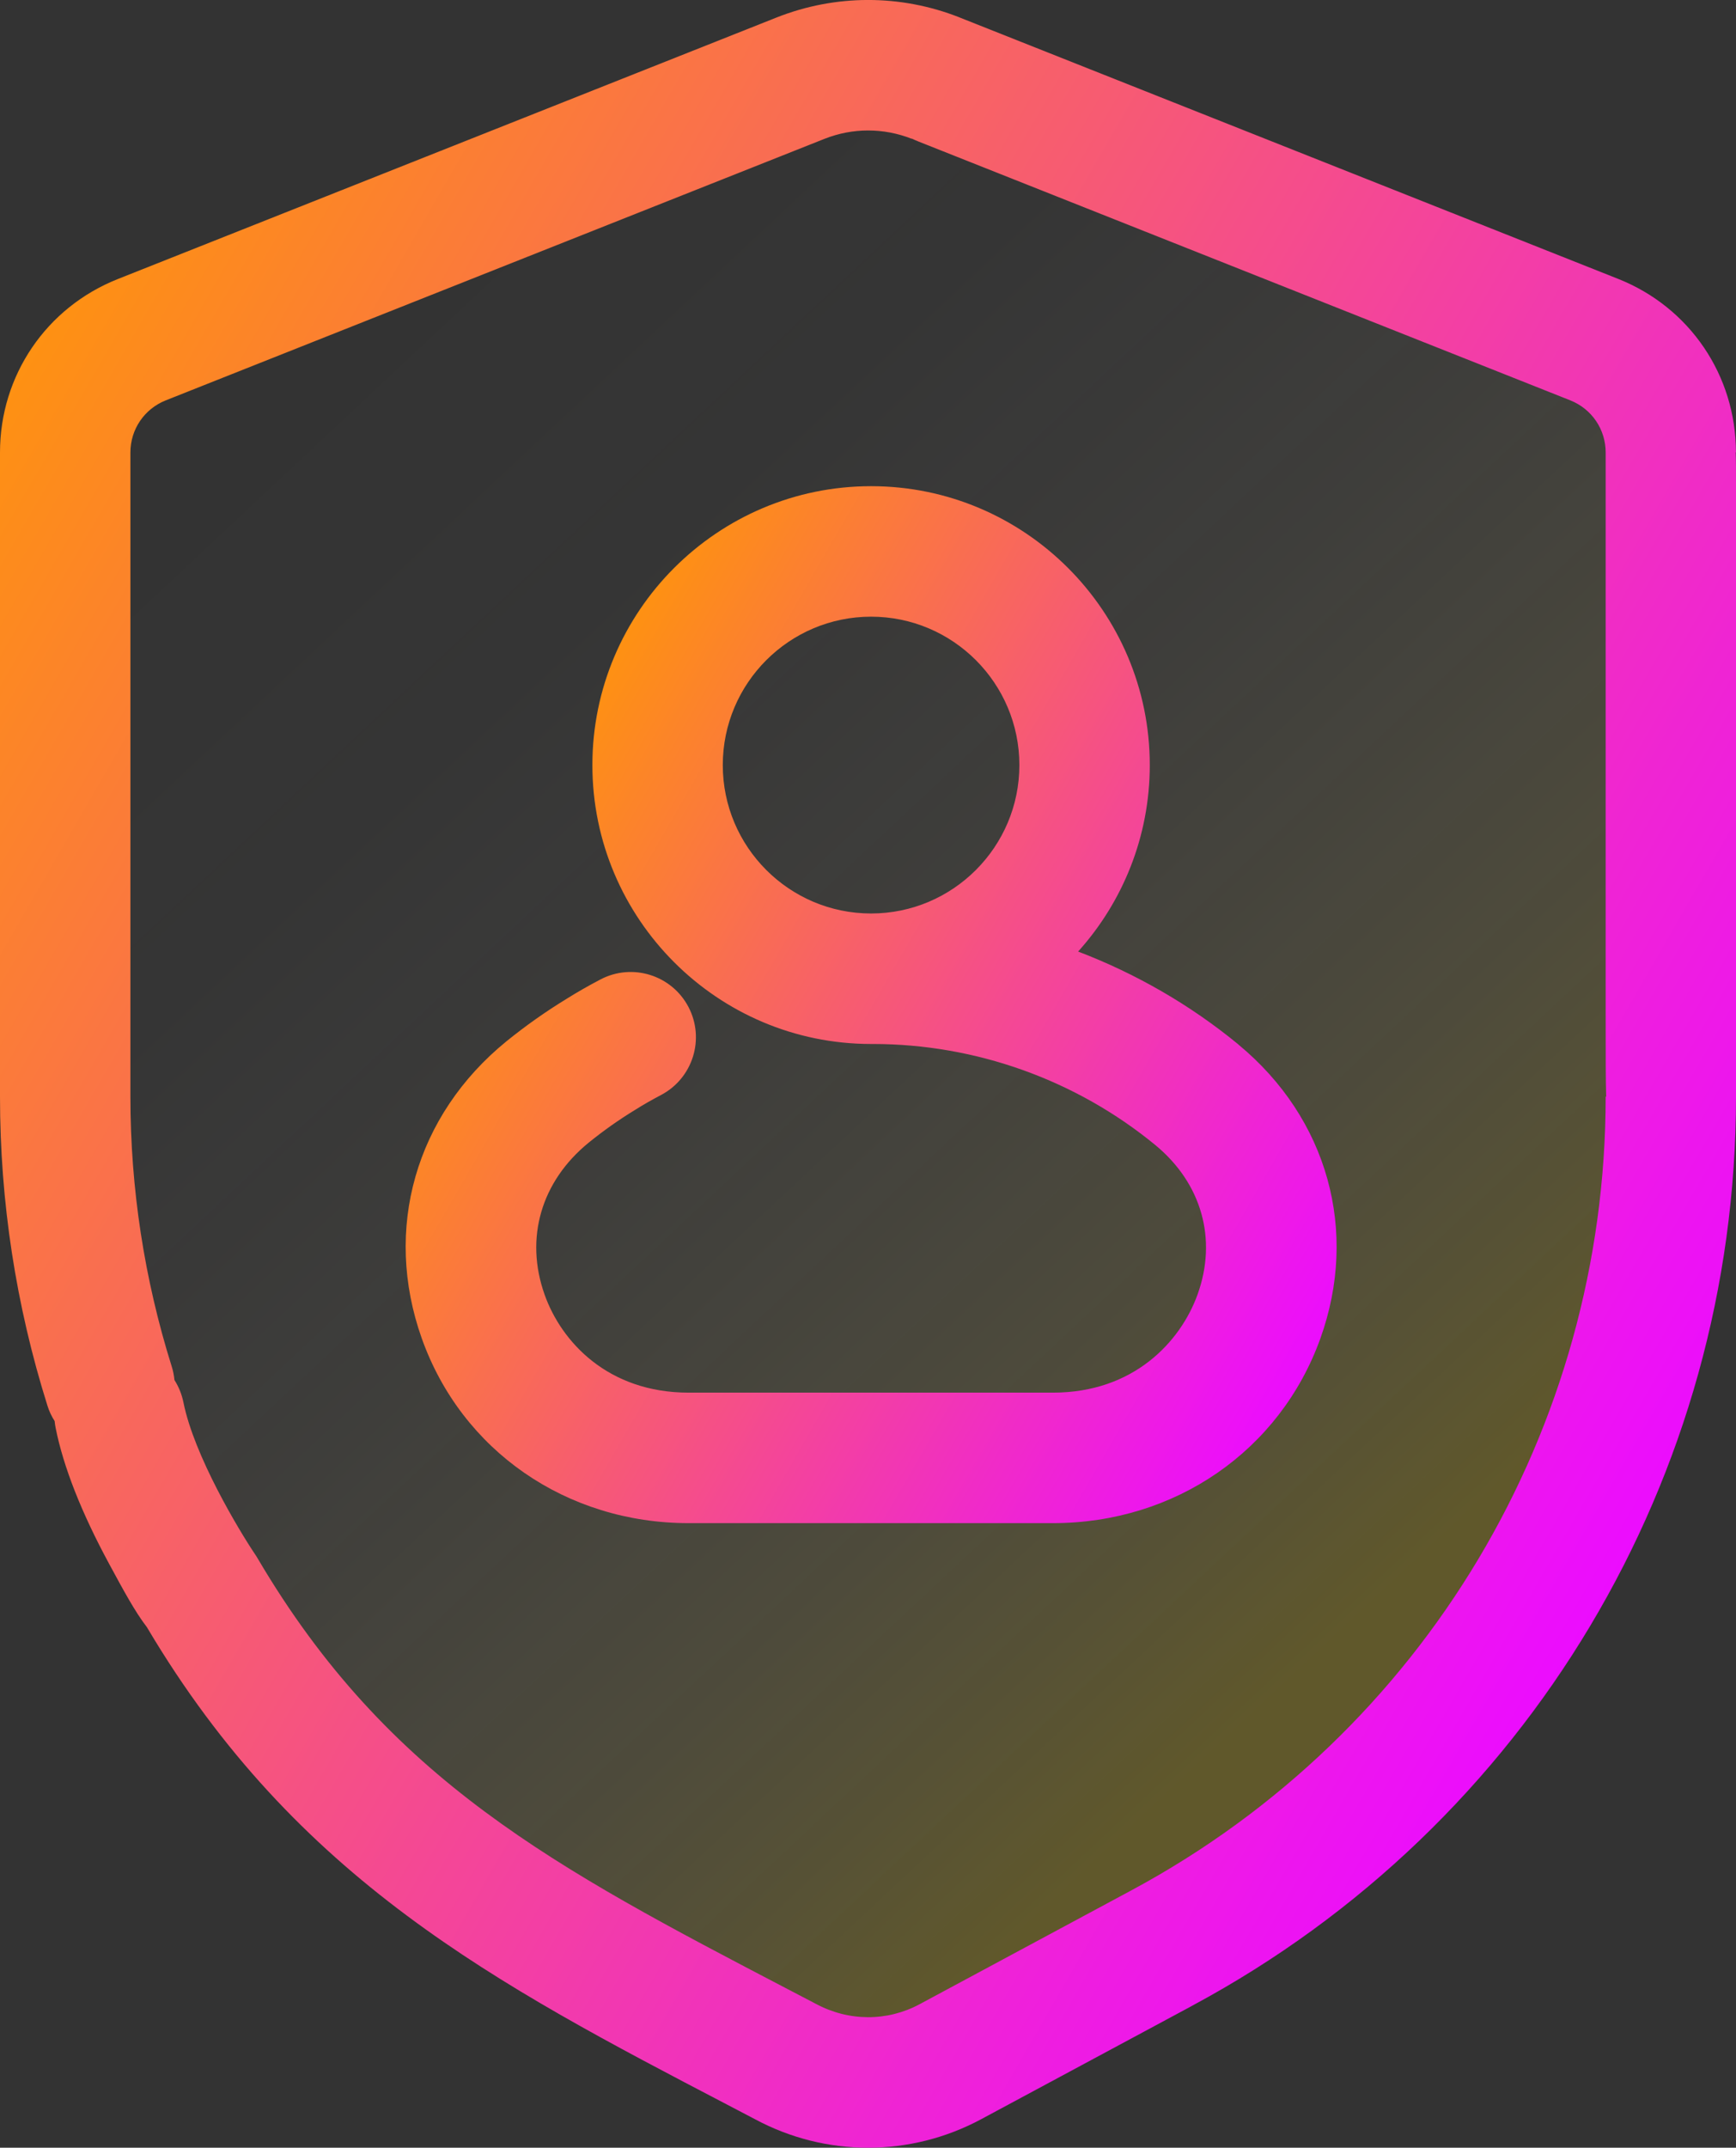
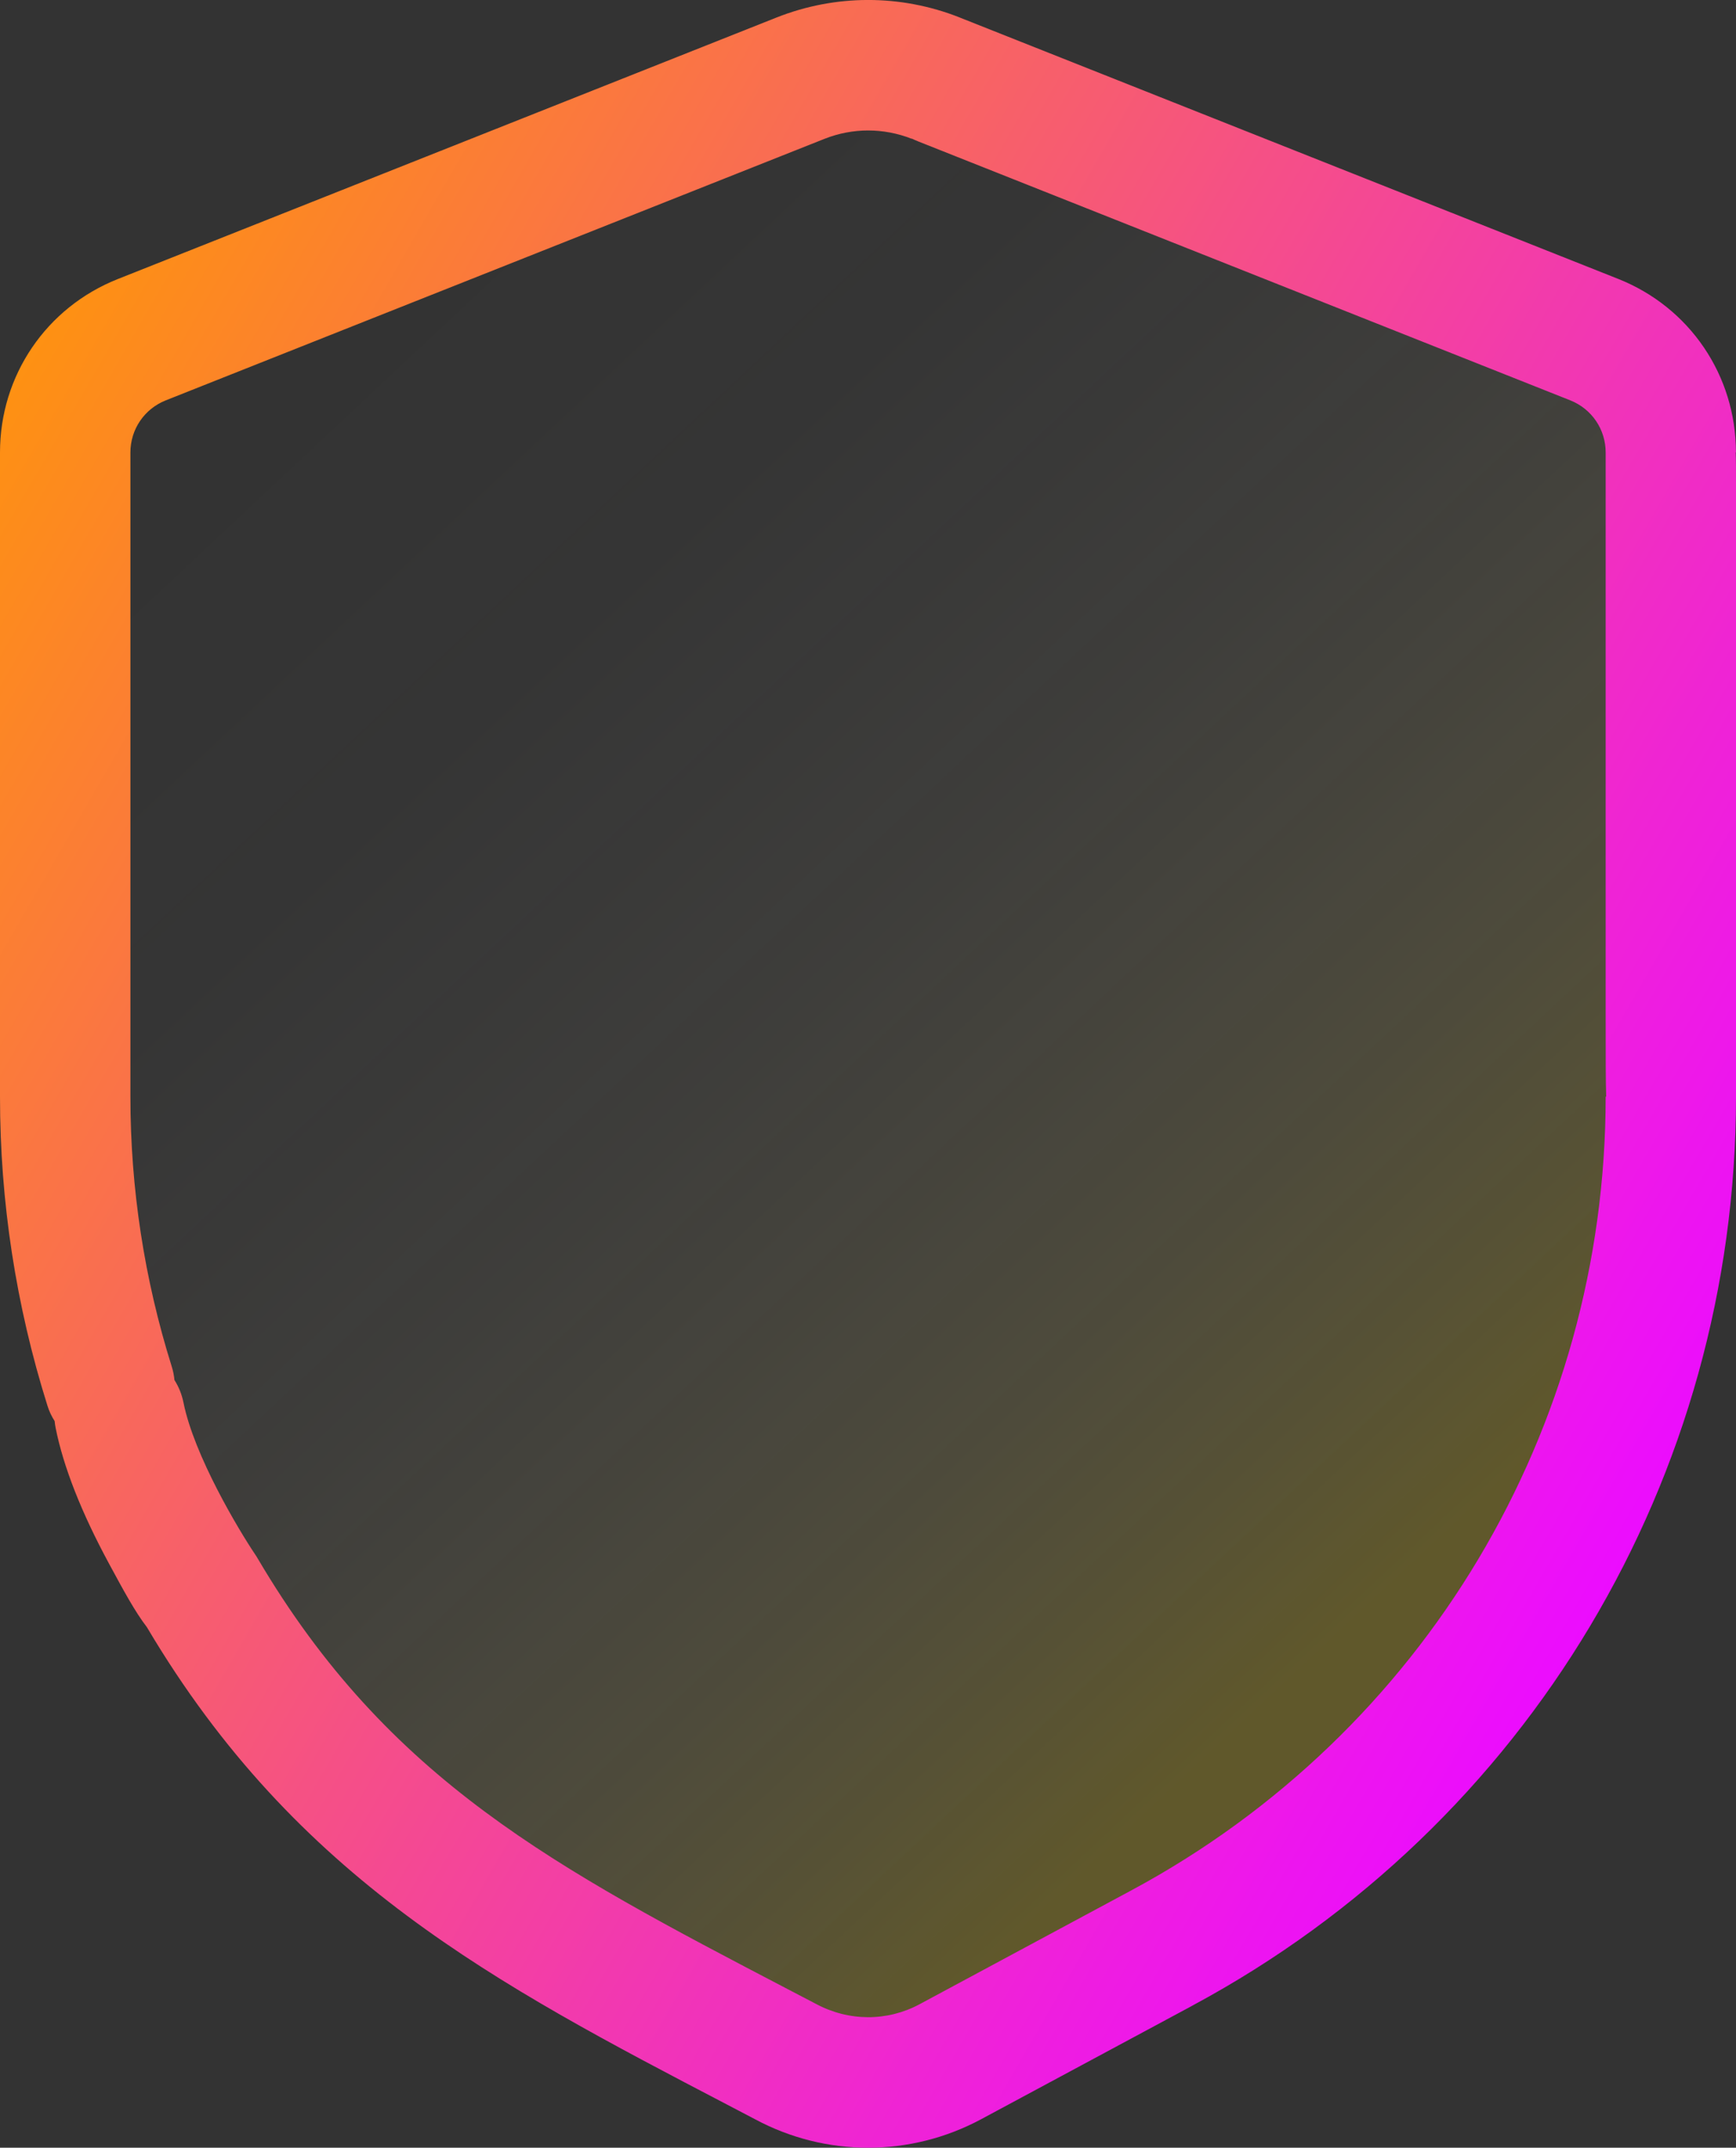
<svg xmlns="http://www.w3.org/2000/svg" xmlns:xlink="http://www.w3.org/1999/xlink" id="Layer_2" data-name="Layer 2" viewBox="0 0 239.63 296.24">
  <rect x="0" y="0" width="239.63" height="296.24" fill="#333333" stroke="none" />
  <defs>
    <style>
      .cls-1 {
        fill: url(#linear-gradient-3);
      }

      .cls-2 {
        fill: url(#linear-gradient-2);
      }

      .cls-3 {
        fill: url(#linear-gradient);
        opacity: .22;
      }
    </style>
    <linearGradient id="linear-gradient" x1="36.51" y1="41" x2="197.94" y2="213.4" gradientUnits="userSpaceOnUse">
      <stop offset=".03" stop-color="#fff" stop-opacity="0" />
      <stop offset=".15" stop-color="#fffefb" stop-opacity=".02" />
      <stop offset=".27" stop-color="#fffcef" stop-opacity=".06" />
      <stop offset=".39" stop-color="#fff9db" stop-opacity=".15" />
      <stop offset=".52" stop-color="#fff5c0" stop-opacity=".26" />
      <stop offset=".64" stop-color="#fff09d" stop-opacity=".41" />
      <stop offset=".77" stop-color="#ffe972" stop-opacity=".59" />
      <stop offset=".89" stop-color="#ffe240" stop-opacity=".79" />
      <stop offset="1" stop-color="#ffdb0f" />
    </linearGradient>
    <linearGradient id="linear-gradient-2" x1="-6.82" y1="67.28" x2="230.92" y2="204.54" gradientUnits="userSpaceOnUse">
      <stop offset="0" stop-color="#fe9112" />
      <stop offset="1" stop-color="#ec0cff" />
    </linearGradient>
    <linearGradient id="linear-gradient-3" x1="69.4" y1="116.67" x2="184" y2="182.83" xlink:href="#linear-gradient-2" />
  </defs>
  <g id="Layer_1-2" data-name="Layer 1">
    <g>
      <path class="cls-3" d="M14.19,190.29c-3.99-12.72-6.11-26.15-6.11-39.89V61.55c0-6.87,4.19-13.04,10.57-15.57L109.58,9.91c2.86-1.13,5.87-1.72,8.88-1.77h0c.07,0,.14,0,.21,0,.21,0,.42,0,.63,0,.21,0,.41,0,.62.01.16,0,.33.02.49.03.26.01.52.03.77.05.09,0,.17.02.26.03,2.3.23,4.58.76,6.76,1.63l90.93,36.07c6.38,2.53,10.57,8.7,10.57,15.57v88.86c0,49.06-26.97,94.16-70.19,117.38l-29.26,15.72c-7.1,3.81-15.63,3.81-22.73,0l-29.26-15.72c-21.67-11.64-39.25-28.78-51.4-49.16,0,0-9.14-13.49-11.31-24.3" />
      <g>
        <path class="cls-2" d="M119.82,296.24c-5.37,0-10.73-1.31-15.62-3.94l-3.8-1.99c-31.91-16.65-59.47-31.04-80.13-65.88-1.62-2.1-3.2-5.02-5.22-8.75-3.82-7.06-6.3-13.36-7.37-18.72-.06-.32-.11-.64-.14-.95-.42-.65-.76-1.37-1-2.15C2.2,180.07,0,165.74,0,151.27v-16.32c0-1.26,0-20.87,0-38.18C0,80.48,0,64.67,0,62.4,0,51.8,6.38,42.41,16.26,38.49L107.18,2.42c8.14-3.22,17.1-3.23,25.24-.03.01,0,.03.01.04.02,1.19.47,90.91,36.06,90.91,36.06,9.87,3.92,16.25,13.31,16.25,23.93h-.03c.04,1.06.04,2.45.04,4.36v11.36s0,33.48,0,33.48c0,19.07,0,38.79,0,39.59v.06c0,52.47-28.71,100.49-74.93,125.33h0c-.11.06-.21.12-.32.18l-28.93,15.54c-4.89,2.63-10.26,3.94-15.62,3.94ZM35.23,214.42c.11.17.22.33.32.51,18.07,30.67,41.18,42.73,73.17,59.43l3.91,2.04c4.54,2.44,9.85,2.44,14.3.05,0,0,28.53-15.32,29.24-15.71,0,0,.01,0,.02-.01,40.38-21.69,65.45-63.63,65.45-109.47h.07c-.07-1.97-.07-5.43-.07-12.14v-27.51c0-22.49,0-47.96,0-49.11v-.08c0-3.2-1.92-6.02-4.89-7.2L126.83,19.54c-.35-.14-.67-.28-.99-.43v.03c-3.89-1.53-8.16-1.52-12.03.01L22.89,55.22c-2.97,1.18-4.89,4-4.89,7.2,0,2.29,0,18.07,0,34.34,0,19.02,0,36.99,0,38.25v16.26c0,12.64,1.92,25.16,5.7,37.2.2.62.32,1.26.38,1.88.58.91,1.01,1.95,1.24,3.08,1.47,7.35,7.64,17.62,9.91,20.99Z" />
-         <path class="cls-1" d="M170.95,144.07c-6.67-5.48-14.16-9.78-22.13-12.82,6.14-6.82,9.89-15.84,9.89-25.72,0-21.21-17.26-38.47-38.47-38.47s-38.47,17.26-38.47,38.47,17.26,38.47,38.47,38.47c0,0,0,0,0,0h0c.08,0,.17,0,.25,0,14.2,0,28.06,4.96,39.01,13.96,6.38,5.27,8.55,12.97,5.81,20.58-2.36,6.55-8.84,13.55-19.96,13.55h-50.3c-11.12,0-17.56-6.99-19.88-13.53-2.76-7.78-.48-15.61,6.1-20.96,2-1.62,4.13-3.13,6.33-4.47.04-.03.09-.05.13-.08,1.04-.66,2.19-1.31,3.51-2.01,4.4-2.31,6.1-7.75,3.79-12.15-2.31-4.4-7.75-6.1-12.15-3.79-1.73.91-3.27,1.79-4.7,2.69-2.87,1.75-5.64,3.71-8.26,5.83-12.57,10.22-17.05,25.91-11.71,40.96,5.5,15.5,19.97,25.51,36.84,25.51h50.3c16.85,0,31.33-9.99,36.9-25.45,5.34-14.84,1.02-30.38-11.3-40.56ZM99.77,105.53c0-11.29,9.18-20.47,20.47-20.47s20.47,9.18,20.47,20.47-9.18,20.47-20.47,20.47h0c-11.29,0-20.47-9.18-20.47-20.47Z" />
      </g>
    </g>
  </g>
</svg>